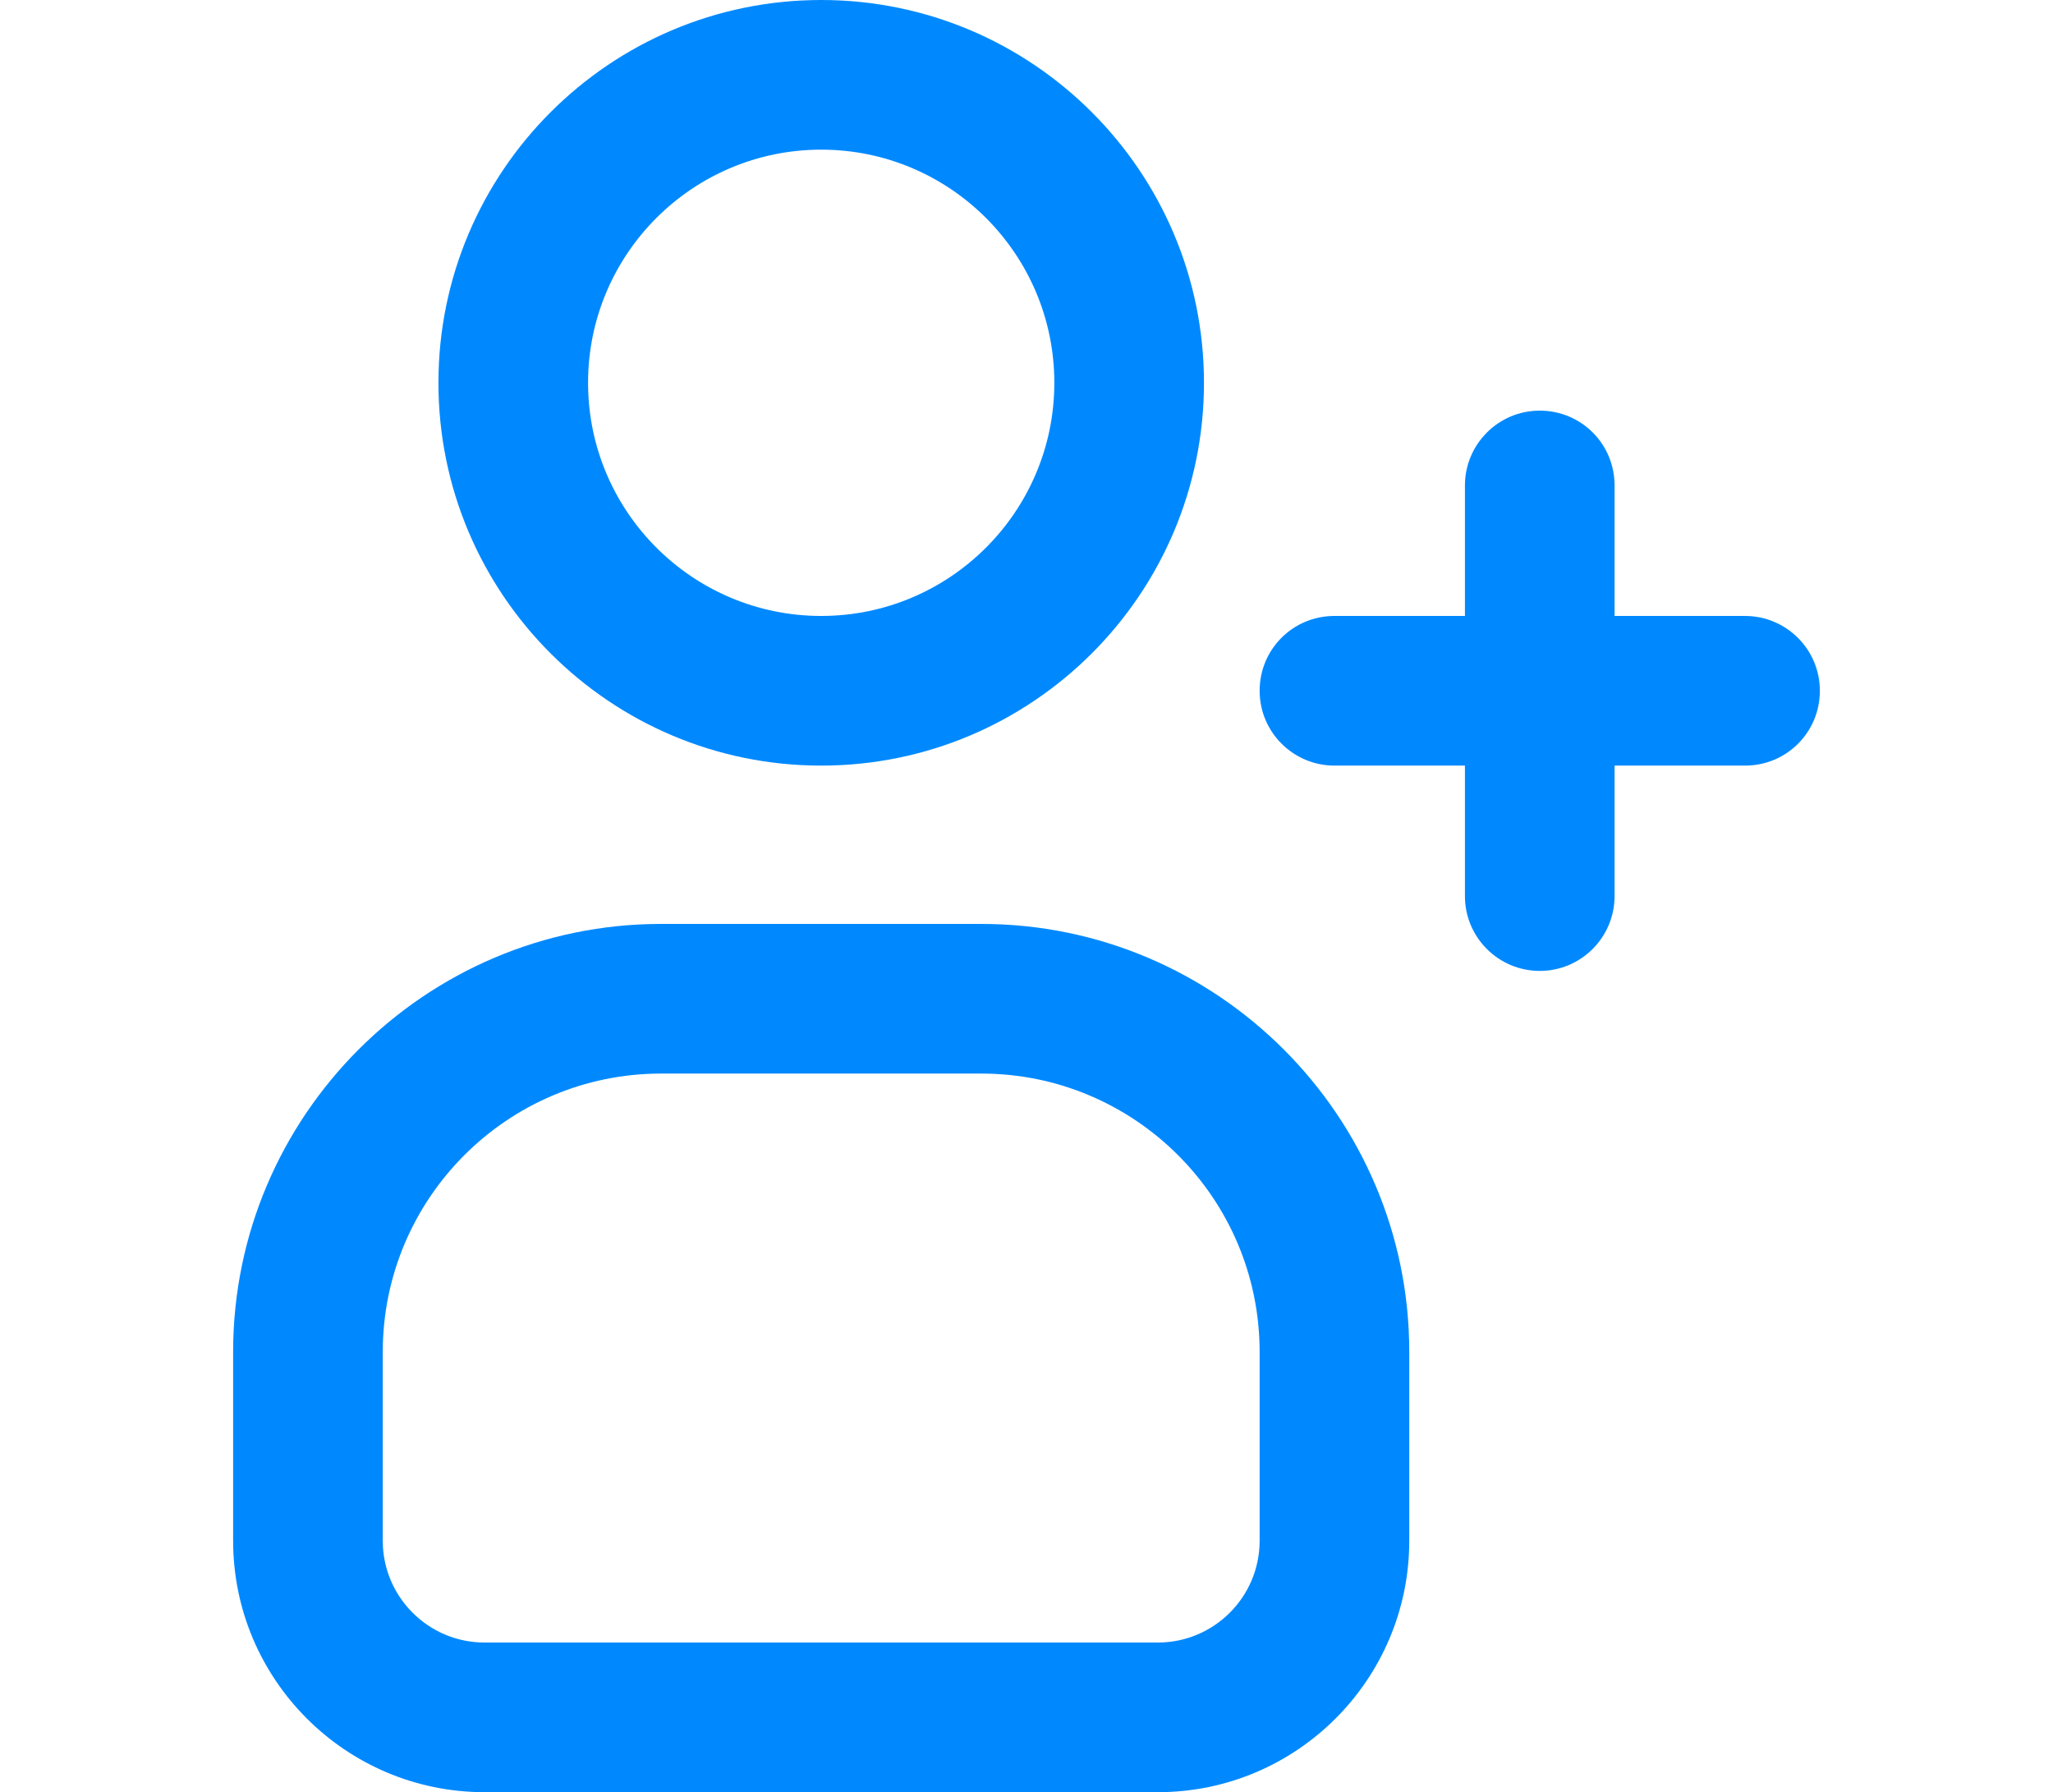
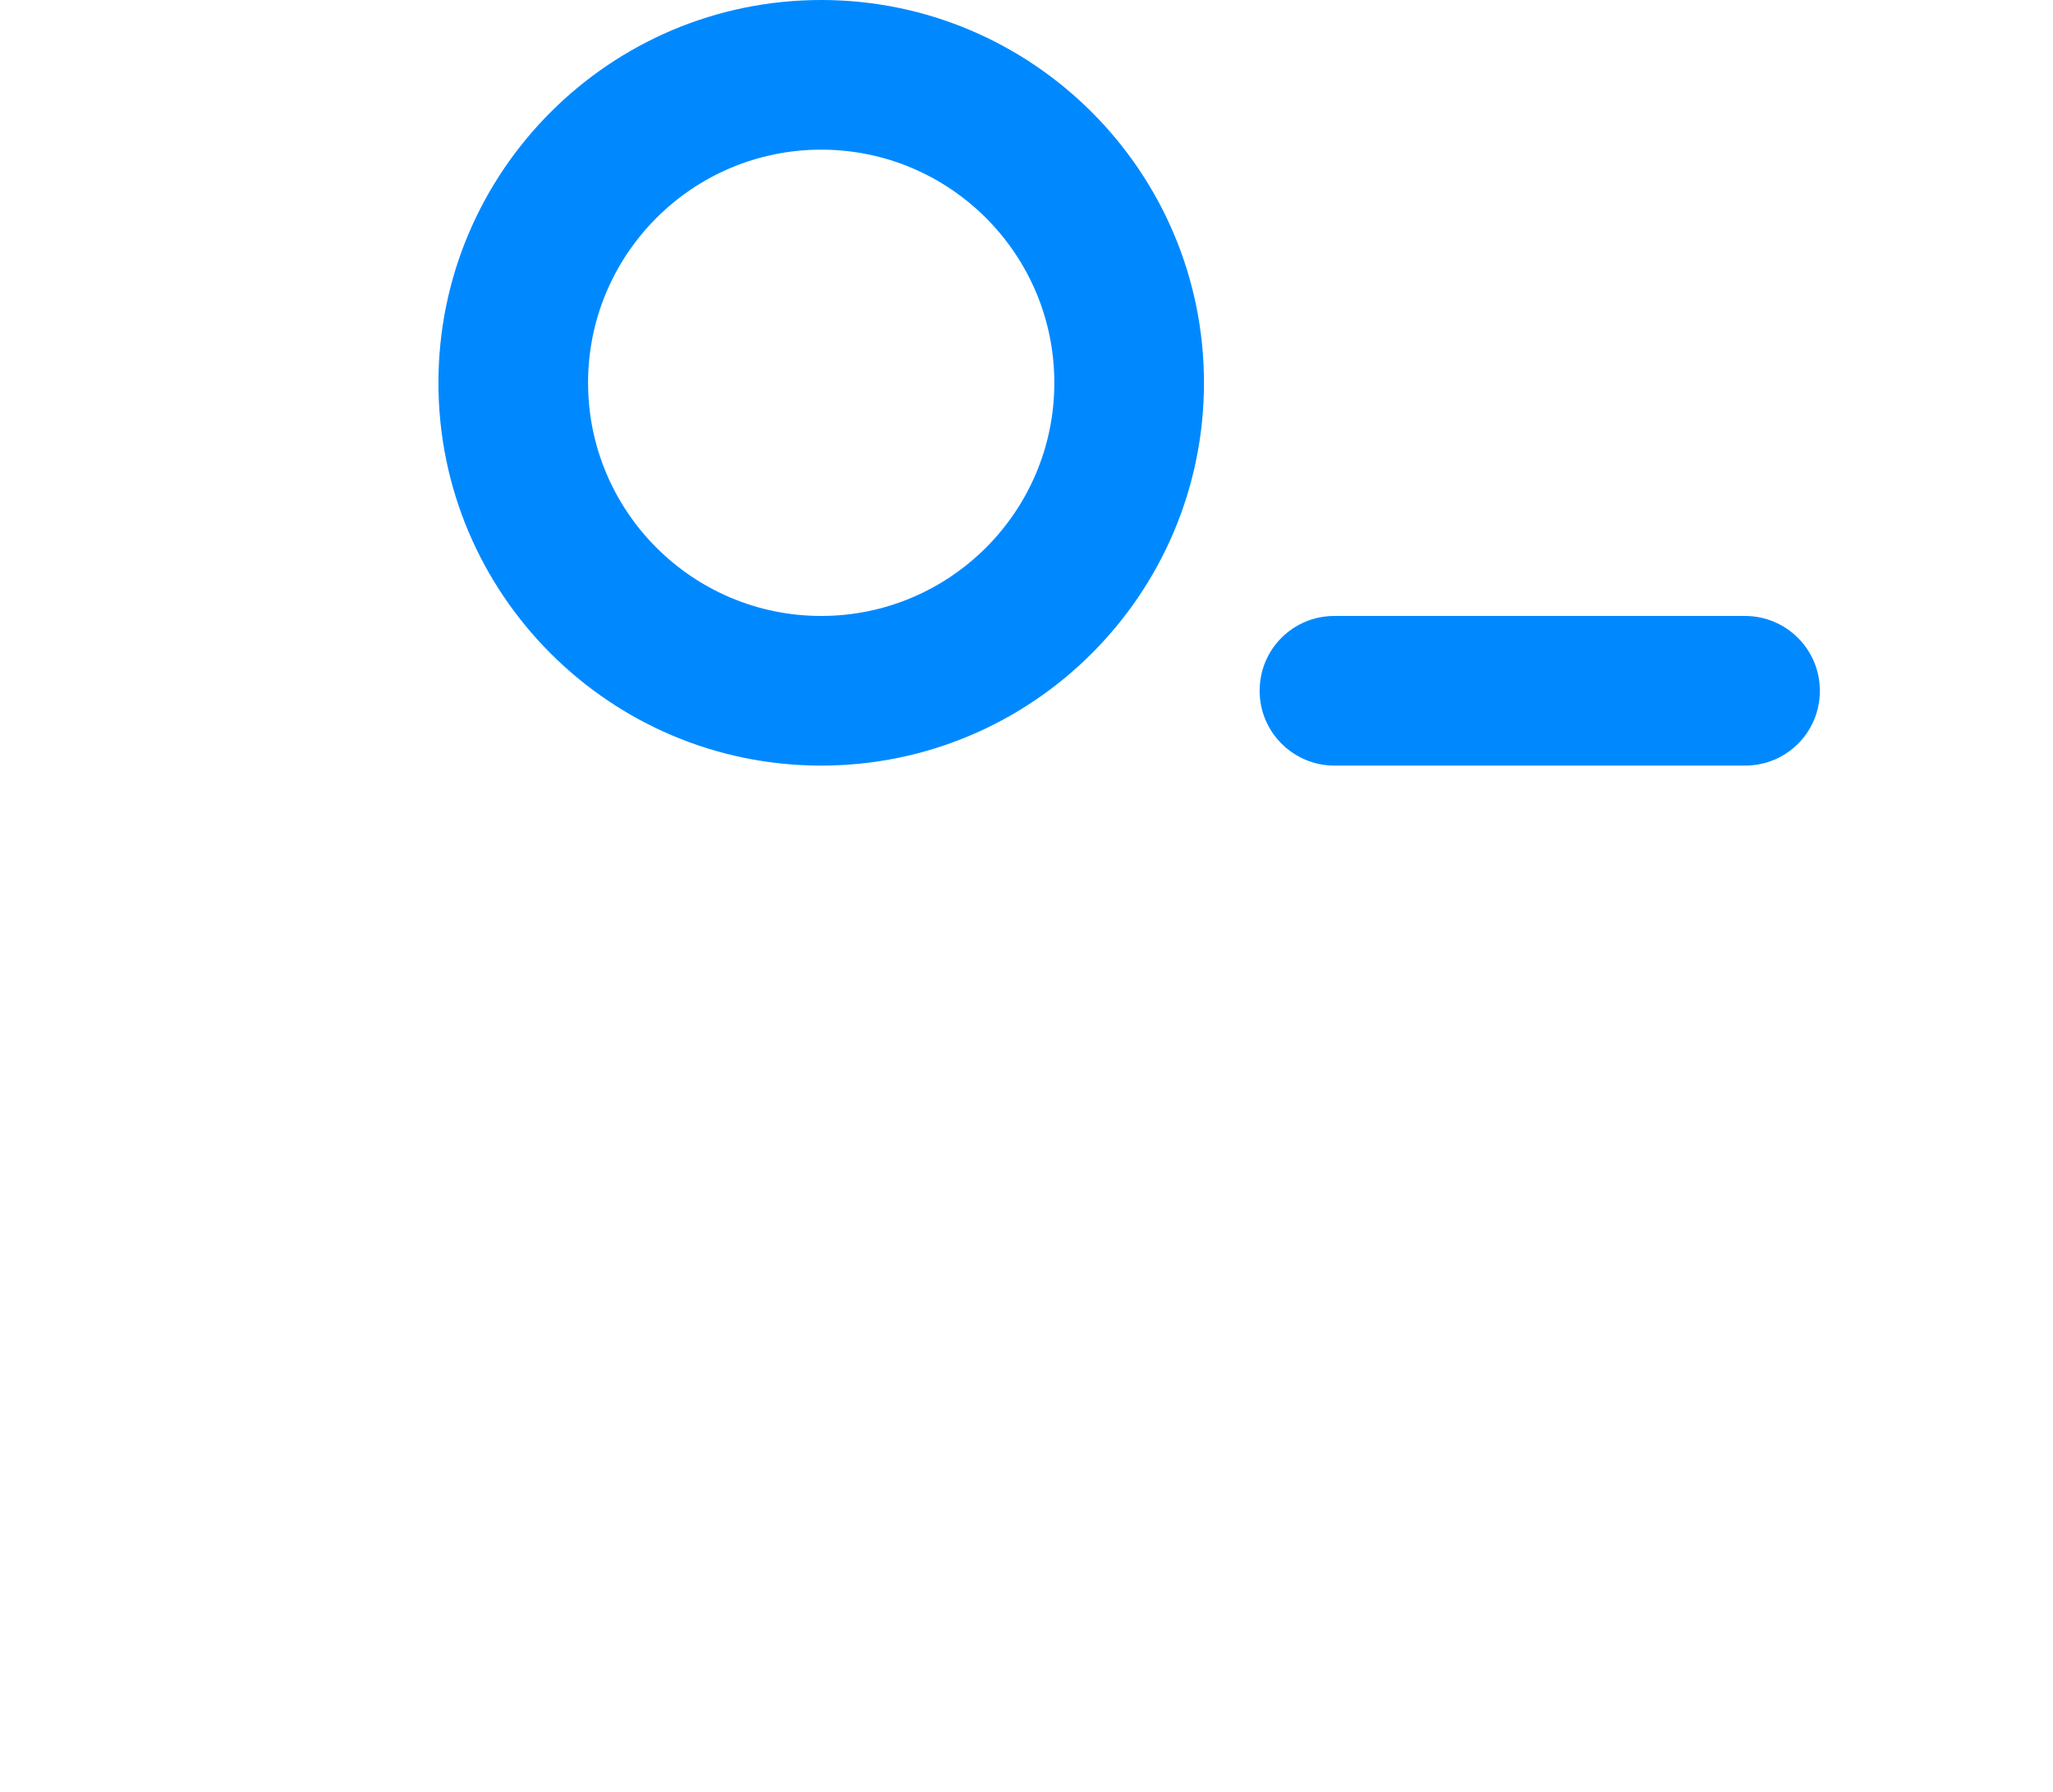
<svg xmlns="http://www.w3.org/2000/svg" id="Layer_1" data-name="Layer 1" viewBox="0 0 45 39.28">
  <defs>
    <style>
      .cls-1 {
        fill: #0089ff;
      }
    </style>
  </defs>
  <g>
    <path class="cls-1" d="M18,16.78c-4.63,0-8.39-3.76-8.39-8.39S13.37,0,18,0s8.39,3.76,8.39,8.39-3.76,8.39-8.39,8.39ZM18,3.28c-2.82,0-5.11,2.29-5.11,5.11s2.29,5.11,5.11,5.11,5.11-2.29,5.11-5.11-2.29-5.11-5.11-5.11Z" />
-     <path class="cls-1" d="M25.38,39.28h-14.76c-3.04,0-5.51-2.47-5.51-5.51v-4.14c0-5.17,4.21-9.38,9.38-9.38h7.02c5.17,0,9.38,4.21,9.38,9.38v4.14c0,3.04-2.47,5.51-5.51,5.51ZM14.49,23.53c-3.37,0-6.1,2.74-6.1,6.1v4.14c0,1.23,1,2.23,2.23,2.23h14.76c1.23,0,2.23-1,2.23-2.23v-4.14c0-3.37-2.74-6.1-6.1-6.1h-7.02Z" />
  </g>
  <g>
-     <path class="cls-1" d="M33.75,21.28c-.9,0-1.64-.73-1.64-1.64v-9c0-.9.73-1.64,1.64-1.64s1.64.73,1.64,1.64v9c0,.9-.73,1.64-1.64,1.64Z" />
    <path class="cls-1" d="M38.25,16.78h-9c-.9,0-1.64-.73-1.64-1.64s.73-1.64,1.64-1.64h9c.9,0,1.64.73,1.64,1.64s-.73,1.64-1.64,1.64Z" />
  </g>
</svg>